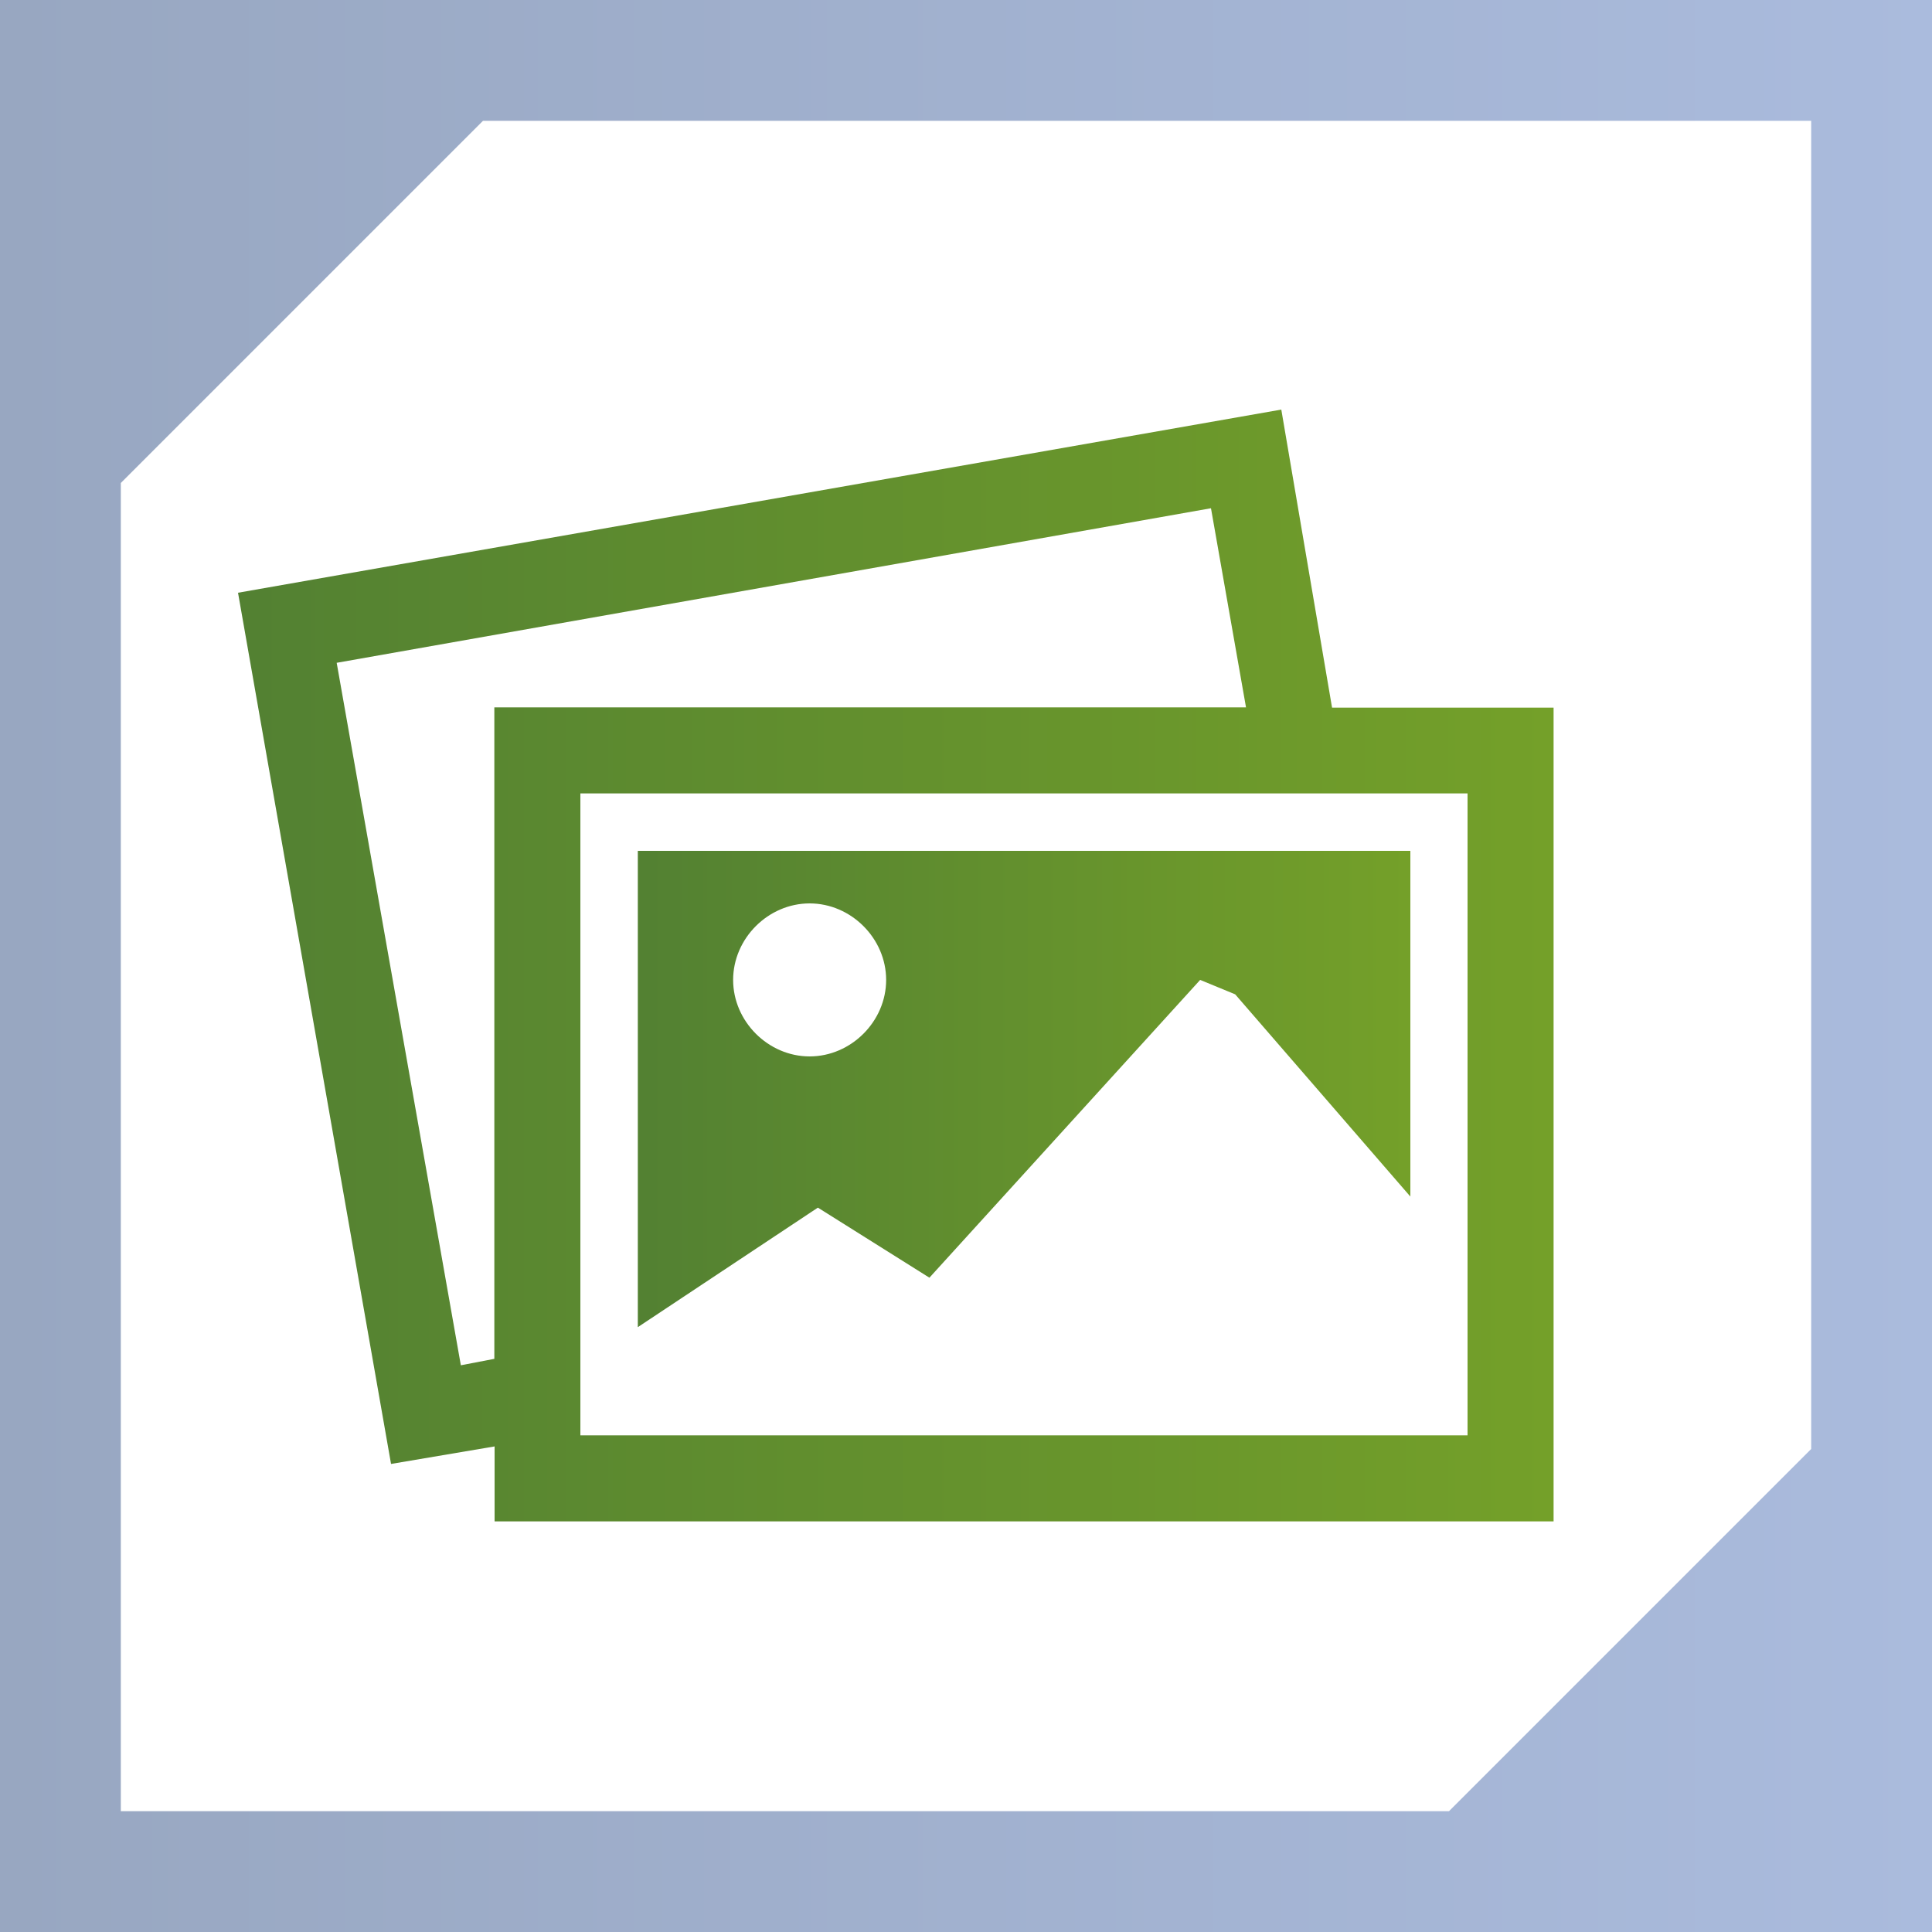
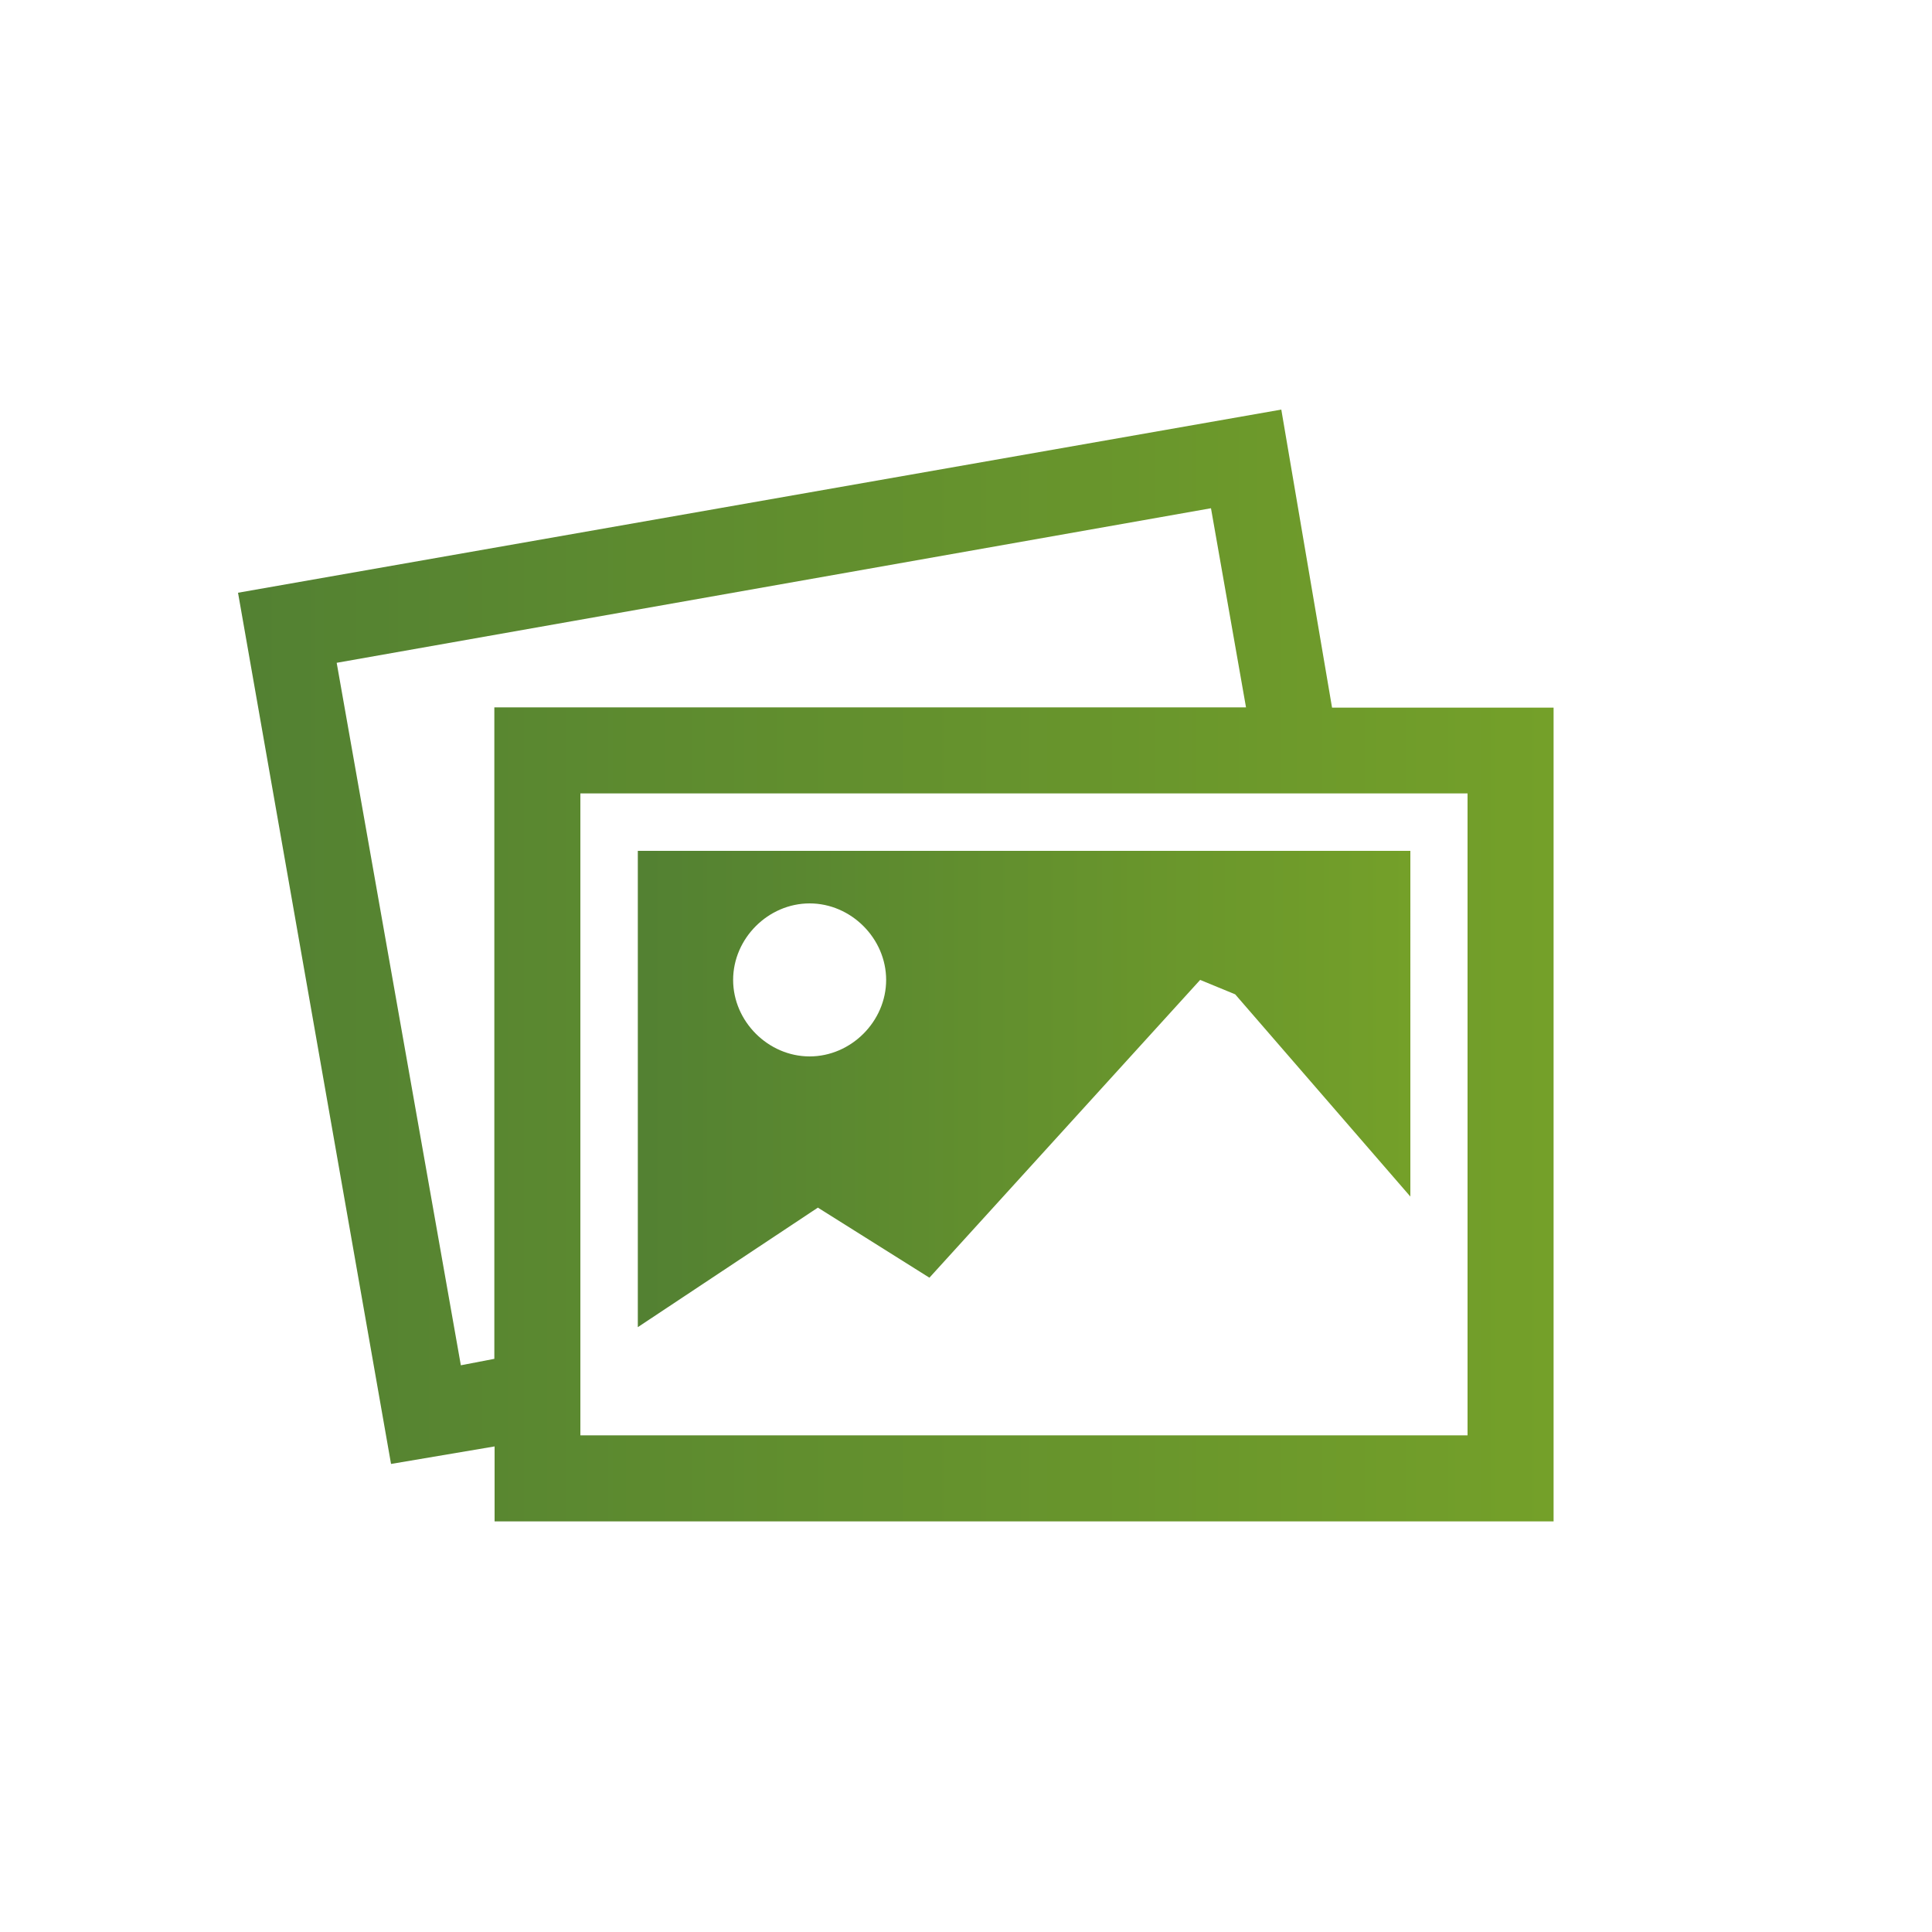
<svg xmlns="http://www.w3.org/2000/svg" xmlns:xlink="http://www.w3.org/1999/xlink" version="1.1" id="Ebene_1" x="0px" y="0px" viewBox="0 0 750 750" style="enable-background:new 0 0 750 750;" xml:space="preserve">
  <style type="text/css">
	.st0{fill:#FFFFFF;}
	.st1{clip-path:url(#SVGID_2_);}
	.st2{fill:url(#SVGID_3_);}
	.st3{fill:url(#SVGID_4_);}
	.st4{fill:url(#SVGID_5_);}
</style>
-   <rect class="st0" width="750" height="750" />
  <g>
    <g>
      <defs>
-         <path id="SVGID_1_" d="M46.9,187.5L187.5,46.9h515.6v515.6L562.5,703.1H46.9V187.5L46.9,187.5z M0,0v750h750V515.6V0H0z" />
-       </defs>
+         </defs>
      <clipPath id="SVGID_2_">
        <use xlink:href="#SVGID_1_" style="overflow:visible;" />
      </clipPath>
      <g class="st1">
        <linearGradient id="SVGID_3_" gradientUnits="userSpaceOnUse" x1="-648.568" y1="-9.094947e-13" x2="-647.568" y2="-9.094947e-13" gradientTransform="matrix(750 0 0 750 486426 375)">
          <stop offset="0" style="stop-color:#98A7C1" />
          <stop offset="1.000000e-02" style="stop-color:#98A7C1" />
          <stop offset="1" style="stop-color:#AABBDD" />
        </linearGradient>
        <rect class="st2" width="750" height="750" />
      </g>
    </g>
  </g>
  <g>
    <linearGradient id="SVGID_4_" gradientUnits="userSpaceOnUse" x1="92.389" y1="374.815" x2="603.083" y2="374.815">
      <stop offset="0" style="stop-color:#538132" />
      <stop offset="1.000000e-02" style="stop-color:#538132" />
      <stop offset="1" style="stop-color:#74A029" />
    </linearGradient>
    <path class="st3" d="M517.1,274.7L497.4,159l-405,71.1l59.4,338.2l40.2-6.8v29.1h411.1V274.7H517.1z M191.9,527.5l-13,2.5   l-48.2-272.7l339.4-60l13.6,77.3H191.9V527.5z M569.7,557.2H225.3V308h344.4V557.2z" />
    <linearGradient id="SVGID_5_" gradientUnits="userSpaceOnUse" x1="247.574" y1="422.728" x2="547.438" y2="422.728">
      <stop offset="0" style="stop-color:#538132" />
      <stop offset="1.000000e-02" style="stop-color:#538132" />
      <stop offset="1" style="stop-color:#74A029" />
    </linearGradient>
    <path class="st4" d="M247.6,330.3v184.9l69.9-46.4l43.3,27.2l105.1-115.6l13.6,5.6l68,78.5V330.3L247.6,330.3L247.6,330.3z    M314.3,410.1c-16.1,0-29.7-13.6-29.7-29.7c0-16.1,13.6-29.7,29.7-29.7c16.1,0,29.7,13.6,29.7,29.7   C344,396.5,330.4,410.1,314.3,410.1z" />
  </g>
</svg>